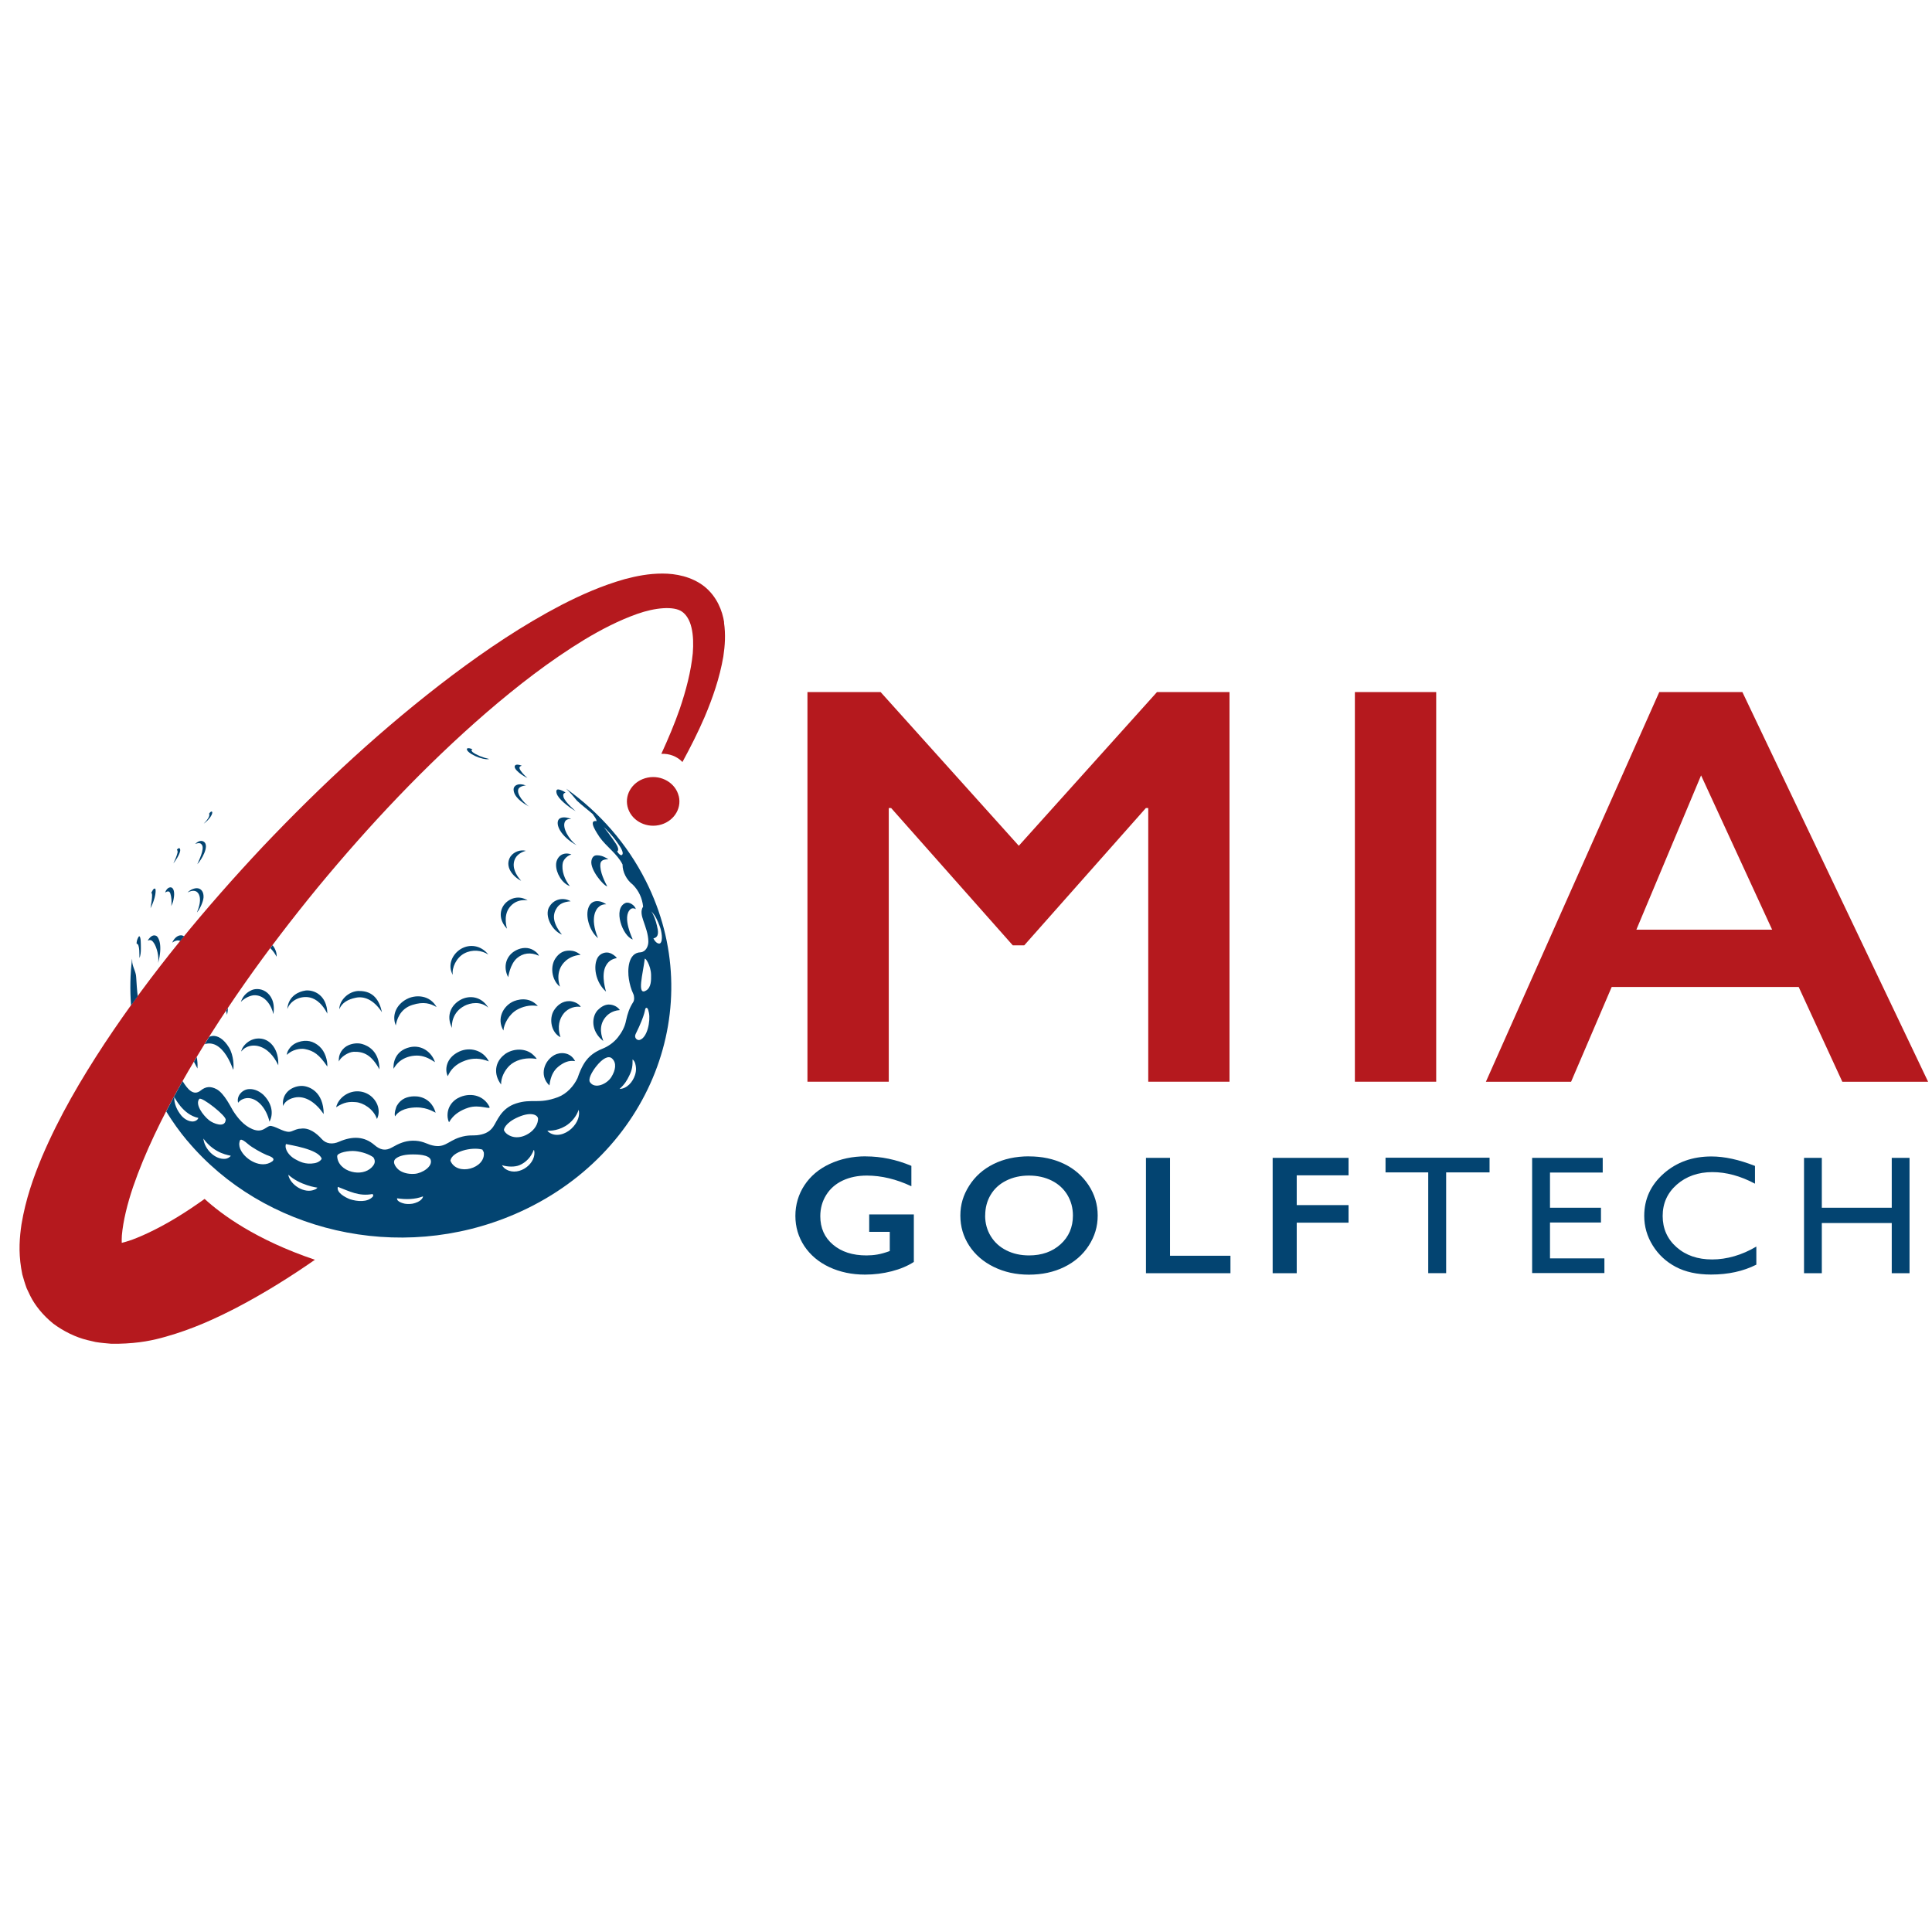
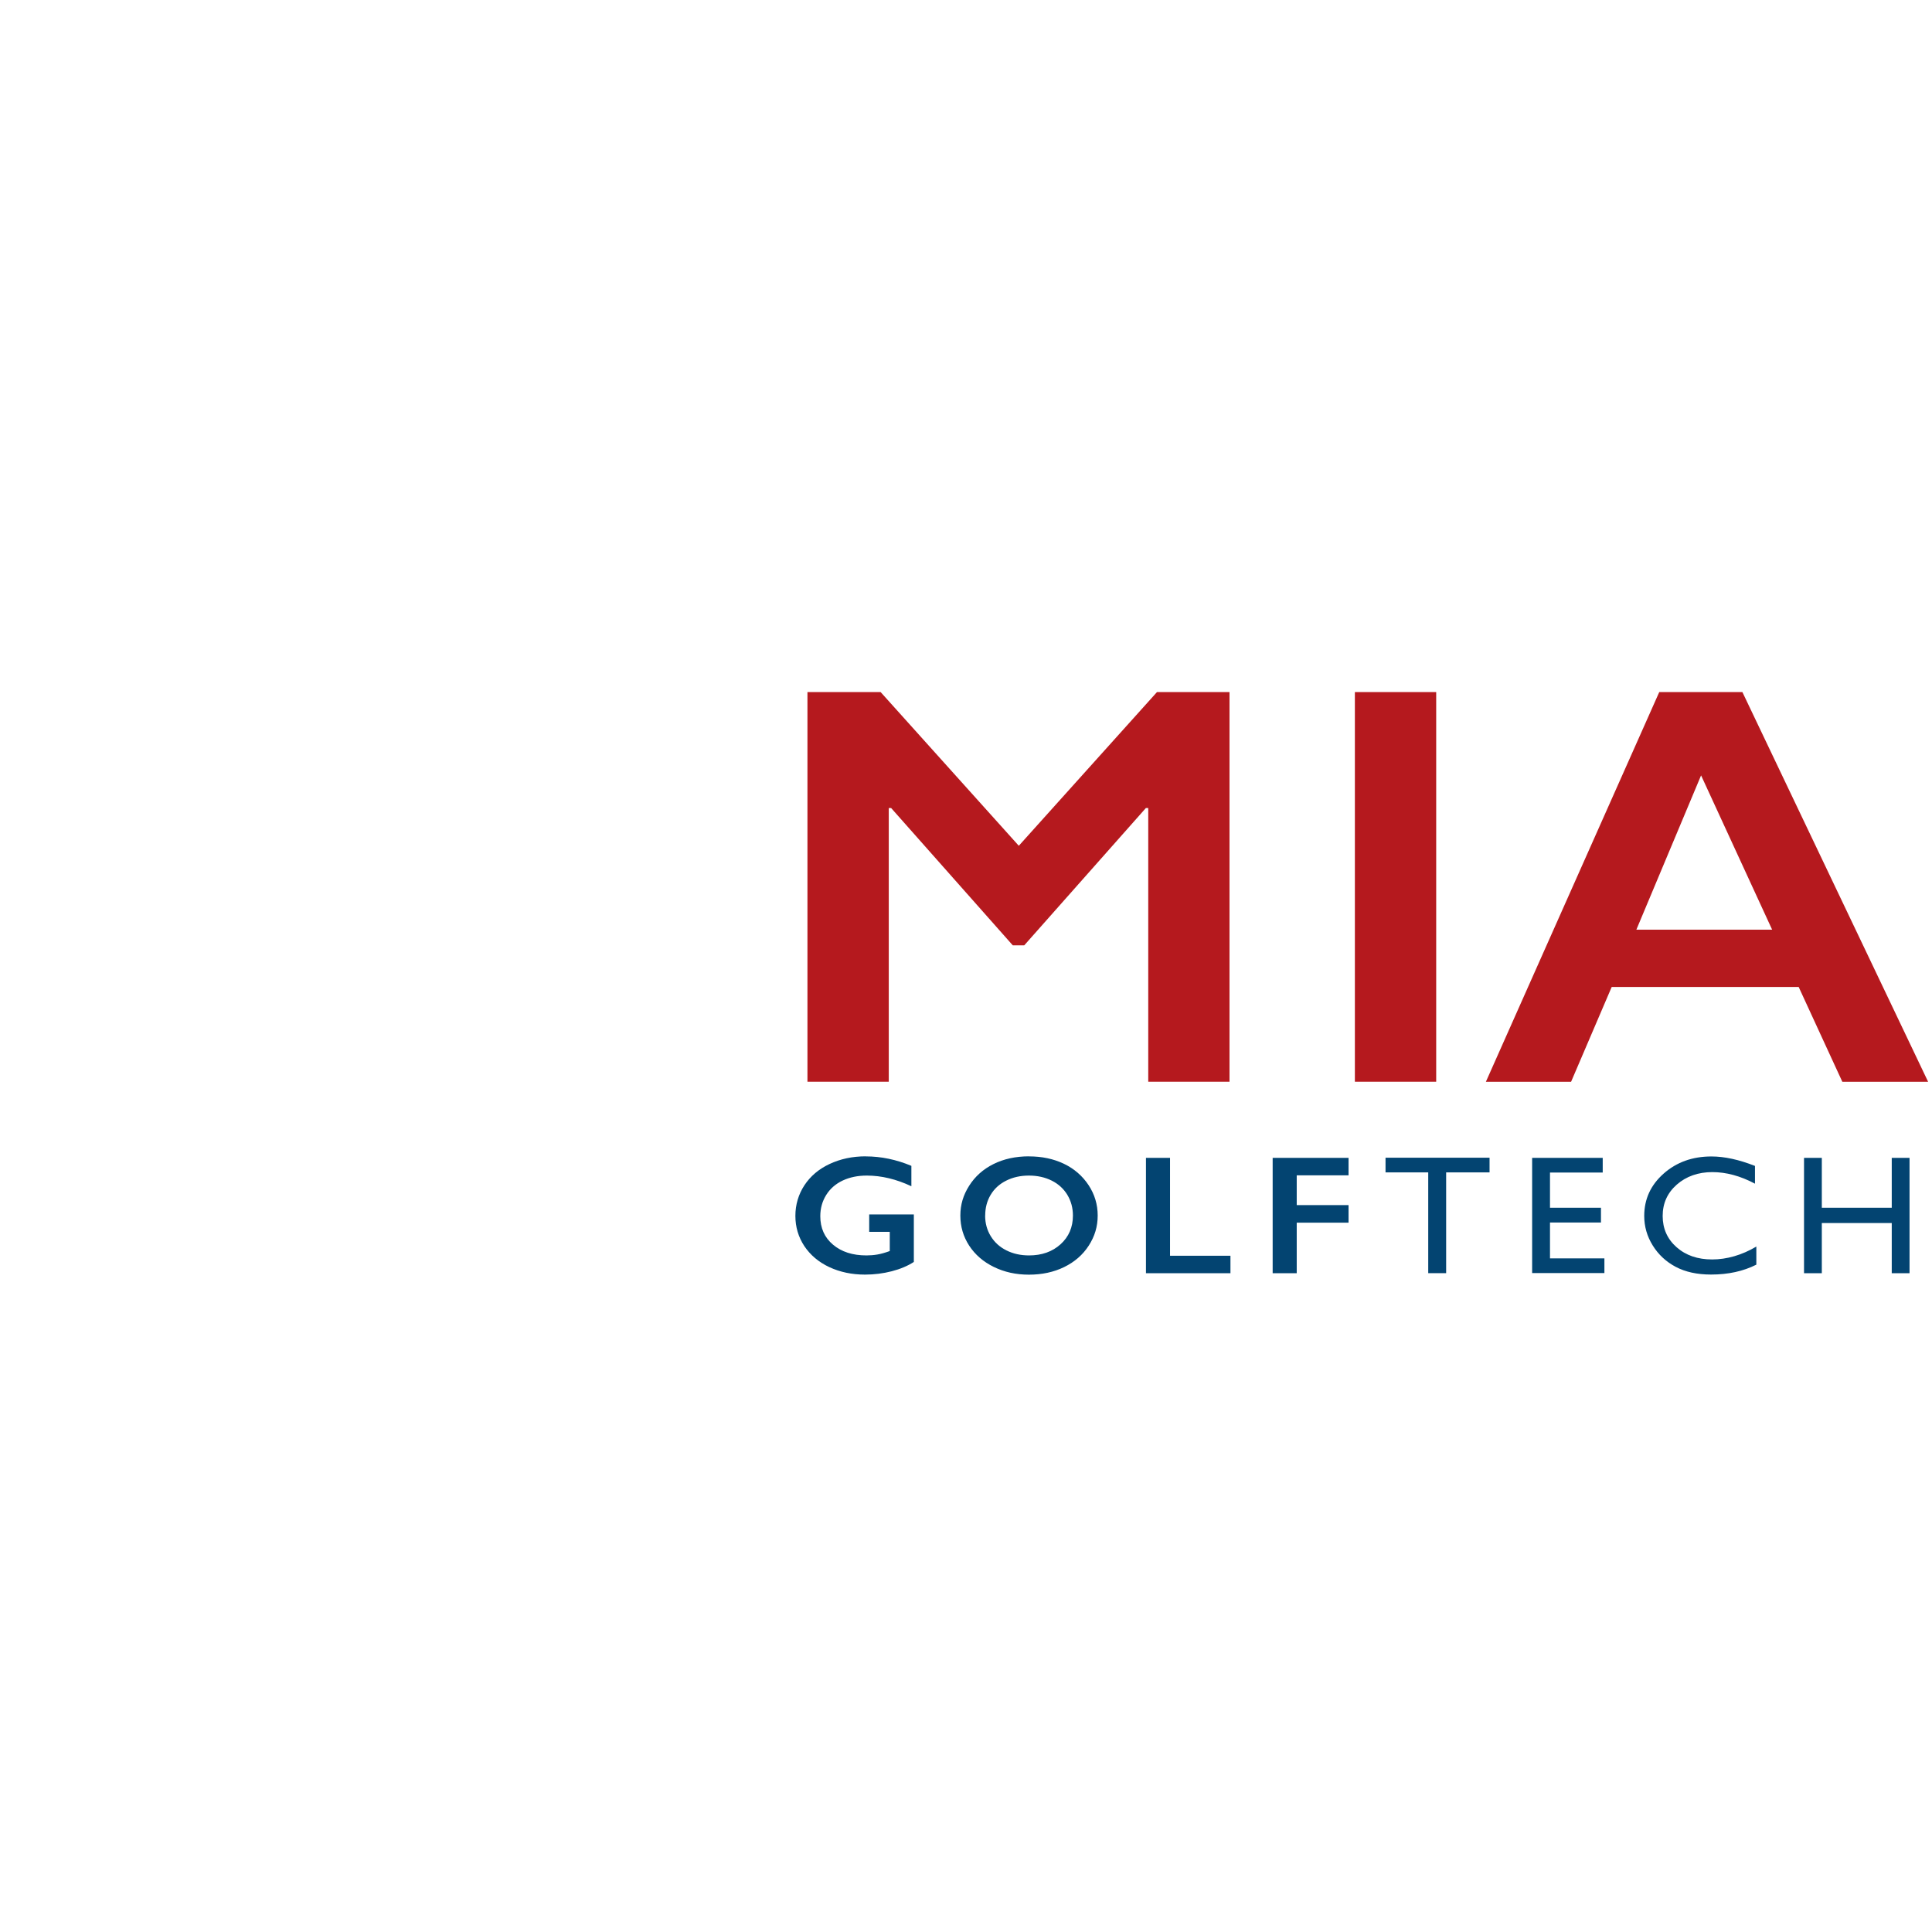
<svg xmlns="http://www.w3.org/2000/svg" width="512" height="512" viewBox="0 0 512 512" fill="none">
  <g clip-path="url(#clip0_2197_219)">
    <path d="M233.373 183.406L269.993 224.139L306.613 183.406H325.831V286.668H304.298V214.146H303.664L271.433 250.526H268.398L236.167 214.146H235.533V286.668H213.982V183.406H233.373ZM380.607 183.406H359.057V286.668H380.607V183.406ZM439.72 183.406L393.774 286.684H416.353L427.119 261.552H476.666L488.238 286.684H510.972L461.751 183.406H439.737H439.72ZM450.813 205.504L469.637 246.38H433.651L450.795 205.504H450.813Z" fill="#B5191E" />
    <path d="M272.711 306.455C276.122 306.455 279.209 307.107 281.935 308.409C284.66 309.712 286.838 311.603 288.467 314.049C290.095 316.511 290.9 319.196 290.9 322.135C290.9 325.074 290.112 327.647 288.535 330.094C286.958 332.54 284.781 334.431 282.021 335.781C279.26 337.131 276.14 337.799 272.677 337.799C269.214 337.799 266.162 337.116 263.367 335.75C260.573 334.384 258.395 332.492 256.835 330.094C255.275 327.695 254.504 325.042 254.504 322.135C254.504 319.228 255.275 316.701 256.835 314.239C258.395 311.777 260.538 309.854 263.281 308.488C266.024 307.122 269.162 306.44 272.728 306.439L272.711 306.455ZM229.438 306.455C233.501 306.455 237.531 307.297 241.525 308.965V314.366C237.531 312.492 233.587 311.539 229.713 311.539C227.296 311.539 225.169 311.983 223.283 312.873C221.415 313.763 219.957 315.05 218.929 316.718C217.9 318.386 217.386 320.245 217.386 322.31C217.386 325.423 218.501 327.949 220.746 329.84C222.992 331.746 225.941 332.699 229.609 332.699C230.621 332.699 231.581 332.62 232.507 332.461C233.433 332.302 234.53 332.001 235.799 331.54V326.456H230.347V321.833H242.177V334.431C240.548 335.479 238.61 336.306 236.33 336.894C234.05 337.481 231.684 337.783 229.232 337.783C225.753 337.783 222.598 337.115 219.77 335.797C216.941 334.462 214.746 332.604 213.151 330.221C211.575 327.822 210.785 325.153 210.785 322.215C210.785 319.276 211.591 316.527 213.186 314.097C214.78 311.682 217.009 309.791 219.872 308.457C222.735 307.123 225.907 306.44 229.421 306.439L229.438 306.455ZM453.551 306.474C457.014 306.474 460.855 307.316 465.089 308.983V313.686C461.232 311.636 457.459 310.62 453.773 310.62C450.088 310.62 446.864 311.732 444.361 313.94C441.858 316.149 440.624 318.913 440.624 322.249C440.624 325.585 441.858 328.365 444.31 330.525C446.761 332.686 449.899 333.767 453.739 333.767C457.579 333.767 461.642 332.622 465.448 330.351V335.148C461.985 336.896 457.99 337.77 453.447 337.77C449.762 337.769 446.641 337.087 444.069 335.721C441.498 334.354 439.475 332.463 437.983 330.049C436.492 327.65 435.737 325.044 435.737 322.232C435.737 317.785 437.452 314.051 440.881 311.017C444.31 307.982 448.528 306.474 453.551 306.474ZM310.07 332.793H326.083V337.416H303.692V306.851H310.07V332.793ZM357.379 311.474H343.646V319.369H357.379V324.023H343.646V337.416H337.269V306.851H357.379V311.474ZM482.8 320.067H501.333V306.851H506.048V337.416H501.333V324.119H482.8V337.416H478.085V306.851H482.8V320.067ZM394.747 310.697H383.244V337.402H378.495V310.697H367.18V306.805H394.747V310.697ZM424.737 310.742H410.765V320.067H424.274V323.976H410.765V333.476H425.183V337.368H406.032V306.851H424.737V310.742ZM272.677 311.539C270.448 311.539 268.424 311.983 266.642 312.889C264.859 313.778 263.487 315.034 262.527 316.654C261.567 318.259 261.087 320.086 261.087 322.135H261.07C261.07 324.168 261.567 325.979 262.562 327.6C263.556 329.22 264.927 330.476 266.71 331.365C268.476 332.255 270.482 332.699 272.711 332.699C276.088 332.699 278.882 331.714 281.06 329.744C283.237 327.774 284.335 325.233 284.335 322.135C284.335 320.102 283.837 318.275 282.86 316.654C281.883 315.034 280.494 313.763 278.711 312.873C276.928 311.984 274.905 311.539 272.677 311.539Z" fill="#034471" />
-     <path d="M179.876 211.002C179.053 207.523 175.35 205.315 171.612 206.078C167.875 206.84 165.475 210.272 166.298 213.751C167.12 217.23 170.824 219.438 174.578 218.676C178.333 217.913 180.716 214.482 179.893 211.018L179.876 211.002ZM191.911 164.964C191.431 161.818 189.991 158.117 186.682 155.432C183.305 152.779 179.036 151.984 175.521 152C171.938 152 168.681 152.652 165.612 153.462C159.543 155.178 154.039 157.624 148.81 160.309C138.37 165.758 128.872 172.192 119.768 179.023C101.612 192.733 85.137 208.063 69.724 224.283C54.414 240.583 40.133 257.788 27.704 276.55C21.515 285.97 15.754 295.725 11.125 306.575C8.845 312.04 6.805 317.775 5.691 324.479C5.193 327.895 4.885 331.596 5.605 336.06L5.913 337.744L6.445 339.571C6.651 340.191 6.822 340.779 7.062 341.398C7.354 342.049 7.662 342.701 7.988 343.352C9.239 345.926 11.434 348.611 14.108 350.771C16.869 352.836 20.109 354.393 23.092 355.124C23.846 355.315 24.584 355.489 25.338 355.648C26.058 355.775 26.727 355.839 27.412 355.918L29.487 356.109H31.355C37.013 355.982 40.648 355.172 43.939 354.234C51.088 352.217 57.02 349.468 62.644 346.577C70.101 342.669 76.942 338.38 83.457 333.852C67.753 328.546 58.666 321.794 54.226 317.727C51.843 319.427 49.443 321.048 47.025 322.525C42.859 325.067 38.573 327.227 34.87 328.594C33.91 328.927 33.018 329.181 32.264 329.372C32.247 328.768 32.247 328.101 32.298 327.386C32.624 323.589 33.739 319.062 35.264 314.55C38.385 305.463 42.911 296.201 47.985 287.194C58.186 269.131 70.616 251.767 84.177 235.213C97.806 218.723 112.619 202.932 128.94 188.809C137.118 181.771 145.69 175.115 154.811 169.555C159.371 166.806 164.103 164.376 168.869 162.692C173.567 161.024 178.539 160.547 180.733 162.088C181.847 162.851 182.79 164.312 183.253 166.346C183.733 168.363 183.785 170.714 183.596 173.113C183.116 177.943 181.813 182.947 180.15 187.84C178.761 191.859 177.064 195.831 175.264 199.771C177.373 199.675 179.447 200.438 180.853 201.947C182.962 198.055 184.968 194.115 186.733 190.016C188.876 184.949 190.711 179.674 191.688 174.003C192.117 171.143 192.34 168.157 191.86 164.932L191.911 164.964Z" fill="#B5191E" />
-     <path d="M150.134 209.059C158.86 215.318 166.163 223.547 171.152 233.46C187.902 266.678 172.404 306.188 136.555 321.709C105.662 335.085 69.761 326.284 49.685 302.359V302.327H49.635C47.594 299.897 45.742 297.291 44.045 294.543C45.313 292.081 46.617 289.65 47.988 287.22C48.125 286.981 48.263 286.759 48.4 286.52C49.686 288.601 51.246 290.571 53.2 288.983C54.52 287.919 55.806 287.808 57.4 288.649C59.457 289.745 61.258 293.574 61.772 294.385C63.058 296.37 64.619 298.276 66.882 299.229C69.813 300.468 70.636 298.182 71.87 298.388C73.55 298.674 75.694 300.437 77.288 299.802C78.059 299.5 78.814 299.118 79.636 299.118C81.865 298.737 83.854 300.279 85.277 301.867C86.443 303.169 88.157 303.313 89.82 302.582C93.455 300.993 96.575 301.152 99.216 303.424C100.741 304.742 102.147 305.092 103.895 304.075C105.678 303.043 107.307 302.344 109.296 302.296C111.696 302.232 113.102 303.106 113.976 303.376C117.799 304.551 118.485 302.471 121.845 301.406C124.091 300.691 125.36 300.978 126.406 300.851C128.12 300.644 129.595 300.167 130.658 298.674C131.755 297.133 132.698 293.733 136.796 292.414C141.013 291.064 142.693 292.685 147.853 290.763C150.236 289.873 152.088 287.759 153.048 285.71C154.093 282.629 155.105 281.231 155.825 280.452C157.179 278.975 158.809 278.259 159.752 277.878C161.209 277.29 162.683 276.258 163.763 274.892C164.792 273.589 165.597 272.112 165.906 270.476C166.317 268.601 166.763 267.186 167.826 265.534C168.152 265.026 168.1 263.946 167.826 263.39C167.226 262.135 166.884 260.816 166.661 259.466C166.284 257.162 166.37 252.445 169.815 252.365C171.221 252.174 171.821 250.713 171.821 249.521C171.804 247.552 171.101 245.788 170.467 243.913C170.038 242.658 169.713 241.34 170.432 240.26C170.209 238.083 169.317 236.066 167.706 234.445C166.026 233.174 164.98 231.076 164.98 229.091C163.574 226.263 160.694 224.388 158.894 221.847C158.414 221.051 155.604 217.209 158.105 217.605C158.019 216.875 157.42 216.35 157.095 215.747C155.74 214.556 154.231 213.443 152.911 212.204C152.037 211.14 151.128 210.043 150.099 209.059H150.134ZM112.091 317.055C109.982 317.881 107.479 317.912 105.233 317.562C105.079 318.515 107.032 318.944 107.273 318.992C107.89 319.103 108.679 319.088 109.125 319.009V319.024C111.847 318.532 112.158 317.137 112.091 317.055ZM89.529 314.528C89.118 316.069 91.466 317.308 92.769 317.816C94.655 318.42 97.398 318.675 98.787 317.134C99.01 316.864 98.907 316.546 98.701 316.434C95.101 317.086 92.701 315.736 89.529 314.528ZM76.396 311.304C76.825 313.941 80.717 316.53 83.494 315.212L83.511 315.227C83.802 315.085 84.11 314.8 84.111 314.735C84.063 314.745 79.5 314.148 76.396 311.304ZM109.519 305.934C107.634 305.918 105.798 306.22 104.821 307.094C103.776 308.047 105.061 309.54 105.713 310.049C106.433 310.605 107.839 311.24 109.896 311.081H109.913C111.867 310.922 114.731 309.159 114.131 307.348C113.668 305.966 110.48 305.934 109.519 305.934ZM94.243 305.059C92.529 304.853 89.324 305.441 89.357 306.41C89.426 308.412 91.055 309.969 93.215 310.525C95.083 311.018 97.192 310.715 98.563 309.317H98.547C99.421 308.428 99.558 307.602 98.924 306.681C97.689 305.823 95.974 305.266 94.243 305.059ZM141.441 304.742C140.79 306.569 139.401 308.062 137.652 308.793C136.469 309.285 134.584 309.269 133.041 308.793C133.178 309.079 133.435 309.35 133.658 309.572C136.847 312.113 141.801 308.873 141.63 305.362C141.613 305.188 141.579 305.012 141.545 304.838C141.51 304.806 141.475 304.774 141.441 304.742ZM127.829 304.647C124.949 303.869 119.771 305.171 119.359 307.586C121.056 311.827 128.805 309.651 128.206 305.362C128.086 305.124 127.966 304.885 127.829 304.647ZM65.784 303.233C63.556 301.28 63.572 302.168 63.452 302.74C63.298 303.455 63.539 304.281 63.796 304.758C65.047 307.363 69.247 309.81 72.076 307.824C72.179 307.761 72.315 307.65 72.367 307.57V307.538C72.898 306.775 71.167 306.299 70.601 306.06C69.281 305.504 66.795 304.107 65.784 303.233ZM75.779 303.185C75.316 304.504 76.585 306.299 78.18 307.173C79.277 307.761 80.837 308.713 83.408 308.253H83.391C84.42 308.062 85.157 307.427 85.243 307.046C84.368 304.504 76.791 303.44 75.779 303.185ZM53.903 301.74C54.16 304.488 56.972 307.379 59.732 307.094C60.298 307.046 60.984 306.633 61.155 306.283C60.946 306.156 56.953 305.916 53.903 301.74ZM142.59 296.529C142.607 295.592 140.978 294.448 137.309 296.053C133.933 297.53 133.435 299.277 133.572 299.563C133.984 300.501 135.219 301.184 136.333 301.343C137.636 301.517 138.904 301.136 139.984 300.469H140.002C141.853 299.325 142.572 297.721 142.59 296.529ZM153.34 294.099C152.825 295.782 151.436 297.467 149.842 298.42C147.359 299.885 145.13 299.631 145.094 299.627C145.059 299.706 145.299 299.945 145.436 300.04C147.271 301.422 149.791 300.612 151.402 299.135C153.202 297.483 153.734 295.449 153.34 294.099ZM59.801 296.799C60.159 295.829 53.424 290.541 52.823 291.223C51.623 292.605 53.732 295.528 55.412 296.879C56.475 297.737 59.629 299.007 59.801 296.799ZM122.025 290.689C125.094 289.466 128.3 290.483 129.706 293.295C130.186 294.248 127.117 292.58 124.117 293.549C119.797 294.947 119.076 297.6 118.973 297.393H118.991C118.802 297.012 118.665 296.504 118.631 296.154C118.357 293.549 119.882 291.547 122.025 290.689ZM65.847 288.633C67.012 288.522 68.4 288.903 69.755 290.095C72.018 292.319 72.583 295.035 71.418 297.259C70.612 293.843 68.52 291.382 66.172 291.032C64.955 290.858 63.721 291.397 63.103 292.239C62.623 290.46 64.184 288.776 65.847 288.633ZM46.171 290.715C46.119 292.526 46.891 294.21 48.056 295.64C48.896 296.656 50.594 297.641 51.88 297.006C52.102 296.91 52.515 296.576 52.566 296.259C48.4 295.417 46.239 290.683 46.171 290.715ZM89.077 293.432C89.66 290.954 92.403 288.873 95.42 289.254C96.019 289.333 96.603 289.492 97.151 289.762H97.169C98.472 290.381 99.466 291.478 99.98 292.717C100.477 293.956 100.511 295.354 99.894 296.546C99.003 293.861 96.192 292.224 94.323 292.081C92.523 291.938 91.237 292.034 89.077 293.432ZM109.756 290.535C111.899 290.487 114.488 291.552 115.448 294.872C114.591 294.491 112.652 293.156 109.173 293.553H109.156C106.054 293.902 104.99 295.332 104.716 295.856C104.373 295.237 104.938 293.299 105.263 292.886C106.292 291.154 107.99 290.567 109.756 290.535ZM80.163 287.786C81.877 287.866 85.734 289.232 85.786 295.236C83.609 292.075 80.797 290.248 78.003 290.884C77.197 291.059 75.551 291.631 75.003 293.124C74.557 289.359 77.797 287.675 80.163 287.786ZM167.637 280.754C167.655 282.247 167.603 283.391 166.746 285.091C166.129 286.346 165.632 287.236 164.192 288.586C166.164 288.506 167.672 286.758 168.272 284.932V284.948C168.478 284.313 168.581 283.661 168.547 283.073C168.495 282.279 168.323 281.278 167.637 280.754ZM162.186 280.5C161.26 279.658 159.682 280.452 157.917 282.708C156.803 284.153 155.826 285.98 156.34 286.774C157.608 288.712 160.831 287.331 162.014 285.425C163.129 283.63 163.489 281.676 162.186 280.5ZM146.989 279.559C148.361 278.828 151.12 278.669 152.406 281.211C150.726 280.909 149.269 281.608 147.931 282.704C145.601 284.61 145.72 287.801 145.566 287.644V287.629C142.772 284.912 144.298 280.988 146.989 279.559ZM133.722 279.429C135.66 277.967 138.711 277.633 140.854 279.174C141.369 279.555 142.448 280.668 142.157 280.62C141.797 280.557 141.42 280.525 141.06 280.493C138.9 280.35 136.517 280.953 134.991 282.431C133.688 283.717 132.745 285.624 132.797 287.403C130.688 284.623 131.168 281.382 133.705 279.46L133.722 279.429ZM121.7 278.674C124.546 277.355 128.061 278.325 129.553 281.279C127.29 280.406 125.369 280.326 123.295 281.057C120.758 281.946 119.386 283.503 118.666 285.203C117.826 283.535 118.152 280.326 121.7 278.674ZM56.404 274.526C57.638 274.447 59.267 275.258 60.69 277.608C61.959 279.689 62.01 282.803 61.804 283.518C60.879 280.945 59.404 278.148 57.312 277.02H57.33C56.181 276.401 55.015 276.433 54.244 276.735C54.655 276.084 55.049 275.416 55.461 274.765C55.735 274.638 56.044 274.558 56.404 274.526ZM92.353 276.984C93.468 276.508 94.771 276.35 95.885 276.651H95.902C97.634 277.128 100.514 278.653 100.565 283.402C98.474 279.638 96.502 278.653 93.742 278.732C92.268 278.78 90.159 280.225 89.816 281.321C89.576 279.431 90.742 277.683 92.353 276.984ZM108.589 277.528C111.812 276.782 114.435 278.91 115.275 281.483C115.018 281.325 114.761 281.166 114.504 281.007C113.047 280.117 111.572 279.609 109.823 279.767C108.16 279.911 106.617 280.546 105.469 281.674C105.126 282.023 104.834 282.389 104.577 282.786C104.526 282.897 104.303 283.168 104.303 283.295C104.148 281.881 104.595 278.466 108.589 277.528ZM52.138 280.129C52.292 280.971 52.412 282.019 52.326 283.163C52 282.512 51.692 281.924 51.4 281.384C51.64 280.971 51.88 280.542 52.138 280.129ZM79.029 276.175C81.172 275.444 83.041 275.857 84.721 277.366V277.383C86.143 278.654 86.83 281.037 86.744 282.657C84.601 279.464 83.126 278.447 80.743 278.002C79.594 277.78 77.349 278.161 76.063 279.543C75.875 279.224 76.595 277.001 79.029 276.175ZM63.94 278.67C64.043 277.383 66.186 274.826 69.237 275.255C71.791 275.604 73.917 278.258 73.746 282.309C72.563 279.799 70.78 277.748 68.277 277.192C67.248 276.97 65.226 276.955 63.94 278.67ZM161.275 266.208C161.858 266.192 163.384 266.383 164.275 267.685C161.978 267.813 160.796 269.179 160.521 269.497C158.361 272.007 159.561 274.882 159.87 275.883C156.441 273.182 156.818 269.338 158.412 267.685C159.2 266.891 160.178 266.256 161.275 266.208ZM171.975 268.41C171.735 267.139 171.427 266.901 171.101 267.203C170.81 267.473 171.237 268.395 168.443 274.05C167.98 274.987 168.821 275.813 169.541 275.591C171.581 274.955 172.404 270.555 171.975 268.41ZM150.901 265.306C151.895 265.321 153.388 265.878 153.902 266.831V266.847C152.651 266.593 150.61 267.021 149.342 268.642C148.33 269.944 147.576 271.994 148.536 274.869C146.033 273.63 145.45 269.929 146.787 267.784C147.593 266.482 148.964 265.274 150.901 265.306ZM135.743 265.524C136.977 264.905 140.183 263.952 142.532 266.604C140.338 266.208 138.418 266.811 136.995 267.605C134.903 268.781 133.515 271.403 133.412 273.102C131.543 269.925 133.395 266.732 135.761 265.524H135.743ZM122.161 264.896C124.372 263.737 127.561 263.976 129.395 267.042C127.372 265.279 124.732 265.707 123.035 266.581V266.597C119.933 268.201 119.606 271.409 119.795 272.427C118.115 269.091 119.59 266.247 122.161 264.896ZM108.262 264.545C110.336 263.655 113.868 263.655 115.703 266.88C114.091 265.958 112.325 265.339 109.257 266.324C105.88 267.389 105.107 270.454 104.885 271.757C103.651 268.691 105.399 265.784 108.262 264.545ZM60.417 267.098C60.383 267.717 60.297 268.353 60.176 268.925V268.94C60.125 268.67 60.04 268.289 59.92 267.86C60.091 267.606 60.245 267.352 60.417 267.098ZM66.706 262.388C67.443 262.054 68.986 261.848 70.409 262.785C71.712 263.643 72.963 265.486 72.449 268.759C72.037 266.693 70.288 263.611 67.305 263.754C66.465 263.786 64.854 264.406 63.826 265.517C64.443 263.723 65.574 262.912 66.706 262.388ZM80.835 262.513C83.149 262.195 86.681 263.705 86.75 268.63C85.018 265.262 82.977 264.42 81.623 264.261C79.343 264.007 76.943 265.182 76.138 267.422C76.412 263.737 79.532 262.704 80.835 262.529V262.513ZM95.117 262.626C98.974 262.563 100.551 265.136 101.22 268.249C98.871 264.691 96.299 263.992 94.31 264.405C92.185 264.834 90.607 265.739 89.922 267.455C89.905 265.167 92.288 262.657 95.117 262.609V262.626ZM34.994 254.113C35.028 254.24 35.028 254.367 35.028 254.462C34.959 256.066 36.056 257.401 36.091 259.006C36.194 260.674 36.297 262.358 36.503 263.994C35.903 264.804 35.319 265.63 34.736 266.44C34.41 262.31 34.497 258.18 34.994 254.113ZM158.411 253.738C159.045 252.674 160.537 252.102 161.754 252.61H161.771C162.166 252.785 162.989 253.199 163.469 253.897C162.029 254.167 161.154 254.803 160.519 256.026C159.184 258.612 160.652 262.828 160.605 262.794C157.742 260.268 157.125 255.883 158.411 253.738ZM172.541 258.307C172.472 255.781 170.93 253.589 170.861 254.144C170.432 257.83 168.615 264.215 171.324 262.436C172.575 261.61 172.575 259.72 172.541 258.307ZM151.016 251.921C151.873 251.953 152.765 252.144 153.862 253.049C152.096 253.144 150.724 253.923 149.953 254.59C146.662 257.481 148.496 261.547 148.393 261.468C146.182 259.8 145.564 255.796 147.553 253.509H147.536C148.547 252.333 149.542 251.905 151.016 251.921ZM136.208 252.165C137.579 251.26 139.345 250.879 140.905 251.561C141.676 251.927 142.534 252.546 142.826 253.293C140.614 252.245 138.54 252.594 136.997 253.929C135.13 255.563 134.717 258.893 134.665 258.964C133.208 256.073 134.254 253.452 136.208 252.165ZM122.206 251.438C124.452 250.136 127.434 250.454 129.406 252.964C127.657 251.82 125.189 251.534 123.046 252.662C120.937 253.774 119.685 256.475 119.994 258.365C118.468 255.633 119.977 252.741 122.206 251.438ZM39.135 249.266C40.009 247.868 40.78 247.724 41.397 248.01C42.1 248.327 43.146 250.568 41.912 255.19C42.186 253.3 41.483 251.187 41.054 250.377L41.071 250.393C40.265 248.916 39.82 249.043 39.135 249.266ZM36.963 253.9H36.957C36.958 253.898 36.959 253.895 36.961 253.892C36.961 253.895 36.962 253.898 36.963 253.9ZM36.905 248.117C37.368 248.228 37.317 250.167 37.334 251.327C37.351 252.292 37.232 253.319 36.961 253.892C36.905 253.628 37.121 250 36.203 250.103C36.152 249.231 36.716 248.088 36.905 248.117ZM72.237 250.47C72.906 251.343 73.42 252.519 73.283 253.536C72.889 252.71 72.306 251.931 71.638 251.28C71.843 251.01 72.031 250.74 72.237 250.47ZM172.609 241.515C173.312 242.531 173.809 244.088 174.084 245.264C174.41 246.614 174.804 248.345 173.158 248.679C173.861 250.124 174.752 250.172 174.975 249.966C175.764 249.283 175.319 246.709 174.839 245.47C174.239 243.913 173.741 242.706 172.609 241.515ZM45.633 249.805C46.335 248.216 47.707 247.406 48.787 248.137C48.444 248.55 48.101 248.947 47.775 249.36C47.244 249.122 46.558 249.169 45.633 249.805ZM165.746 239.306C166.752 238.879 168.266 239.947 168.501 240.928C168.121 240.67 167.504 240.599 167.1 240.941C164.717 242.975 167.734 248.981 167.682 248.965C164.974 248.106 162.369 240.767 165.746 239.306ZM155.849 240.839C156.175 239.727 156.947 238.488 159.004 238.885C159.638 239.012 160.255 239.361 160.667 239.647C159.621 239.616 158.986 240.013 158.489 240.521C158.213 240.809 156.142 242.986 158.472 248.592V248.607C156.398 246.923 155.164 243.19 155.849 240.839ZM145.521 240.428C146.721 238.14 149.413 237.759 151.23 238.839C149.345 239.014 148.281 239.554 147.63 240.507C146.584 242.032 146.087 244.161 148.916 247.672C146.259 246.623 144.27 242.747 145.504 240.412L145.521 240.428ZM133.877 239.418C135.3 237.893 137.7 237.258 139.826 238.624C139.792 238.616 136.916 237.972 135.008 240.499C133.256 242.801 134.357 246.072 134.374 246.122C132.077 243.723 132.385 241.038 133.877 239.418ZM49.71 236.508C50.447 235.714 51.922 235.095 52.847 235.523C53.173 235.667 53.995 236.176 53.944 237.764C53.892 238.955 52.916 241.02 52.196 241.814C52.693 240.528 53.533 238.271 52.539 236.73H52.521C52.041 236 51.081 235.809 49.71 236.508ZM168.523 240.941H168.506C168.505 240.937 168.502 240.932 168.501 240.928C168.508 240.933 168.516 240.936 168.523 240.941ZM40.492 235.872C40.749 235.428 41.075 235.412 41.161 235.555C41.349 235.889 41.331 237.811 39.891 240.685V240.702C39.826 240.816 40.696 236.668 40.081 236.619C40.201 236.365 40.441 235.967 40.492 235.872ZM45.142 235.154C46.085 235.138 46.325 236.569 46.034 238.094C45.931 238.697 45.863 239.126 45.383 240.111C45.554 239.142 45.451 237.728 45.142 236.775V236.791C44.954 236.219 44.525 235.997 43.771 236.553C43.84 236.171 44.354 235.186 45.142 235.154ZM158.39 226.667C158.939 226.715 159.694 226.731 161.22 227.716C161.322 227.779 159.283 227.462 159.111 228.923C158.871 231.004 160.38 233.879 160.928 234.896C159.985 234.768 156.334 230.511 156.728 228.144C156.848 227.446 157.208 226.556 158.39 226.667ZM147.368 229.202C147.351 227.502 148.774 225.501 151.431 226.422C149.838 226.962 149.254 228.184 149.151 228.645C148.723 230.742 149.665 233.126 151.019 234.826C148.928 234.111 147.334 231.315 147.368 229.202ZM135.355 226.906C136.247 225.683 137.978 225.111 139.367 225.476C138.236 225.762 136.829 226.525 136.349 227.938C135.647 229.956 136.795 231.957 138.115 233.419C135.938 232.354 133.555 229.575 135.338 226.906H135.355ZM51.719 223.651C52.953 222.461 53.81 222.905 54.068 223.096C55.56 224.208 53.383 227.909 52.286 229.021C52.697 228.084 54.223 225.034 53.537 223.937V223.953C53.331 223.619 53.056 223.175 51.719 223.651ZM47.535 224.795V224.778C47.655 224.842 47.758 224.985 47.759 225.287C47.776 226.351 46.199 228.542 45.941 228.813C46.096 228.495 46.489 227.654 46.609 227.32C47.003 226.224 47.261 225.605 46.884 225.208C47.055 224.938 47.329 224.7 47.535 224.795ZM159.974 219.162C160.095 219.258 162.272 222.07 163.301 223.706C163.626 224.215 164.157 225.358 163.54 225.612C163.951 226.359 164.552 226.787 164.826 226.565C165.495 226.025 164.363 224.325 163.231 222.784C162.237 221.434 160.849 219.924 159.974 219.162ZM148.053 217.171C148.362 216.742 149.374 216.218 151.396 217.044C150.625 217.012 150.008 217.155 149.699 217.79C148.928 219.378 150.813 222.525 152.785 223.986C148.482 221.588 147.162 218.442 148.053 217.171ZM55.404 215.633C55.849 214.966 56.123 215.03 56.192 215.125C56.535 215.554 55.49 217.253 53.981 218.286C54.753 217.508 55.781 216.284 55.404 215.633ZM148.119 209.23C148.582 209.326 149.302 209.611 149.868 210.024L149.85 210.04C149.336 210.231 149.147 210.533 149.336 211.216C149.73 212.629 152.712 215.075 152.525 214.965C150.416 213.662 147.896 211.692 147.502 210.215C147.433 209.913 147.245 209.056 148.119 209.23ZM140.395 213.833V213.849C140.33 213.814 140.258 213.771 140.181 213.72C140.254 213.758 140.325 213.797 140.395 213.833ZM136.109 209.099C136.161 208.209 137.31 207.336 139.418 208.178C138.989 208.114 137.703 208.416 137.394 209.067C136.752 210.452 139.032 212.954 140.181 213.72C138.356 212.747 136.027 211.085 136.109 209.099ZM136.494 202.868C136.751 202.503 137.625 202.614 138.294 202.932C137.574 203.09 137.625 203.504 137.711 203.726C137.951 204.394 138.963 205.522 139.768 206.142C138.945 205.887 135.791 203.837 136.494 202.868ZM124.382 198.301C124.587 198.332 124.862 198.412 125.221 198.555C124.674 198.714 125.136 199.238 125.307 199.365L125.29 199.35C126.233 200.064 127.862 200.747 129.645 201.144C128.874 201.367 127.142 200.938 125.942 200.366C124.656 199.762 123.662 199.015 123.73 198.491C123.747 198.427 123.8 198.206 124.382 198.301Z" fill="#034471" />
  </g>
  <defs>
    <clipPath id="clip0_2197_219">
      <rect width="510" height="207" fill="white" transform="translate(1 152)" />
    </clipPath>
  </defs>
</svg>